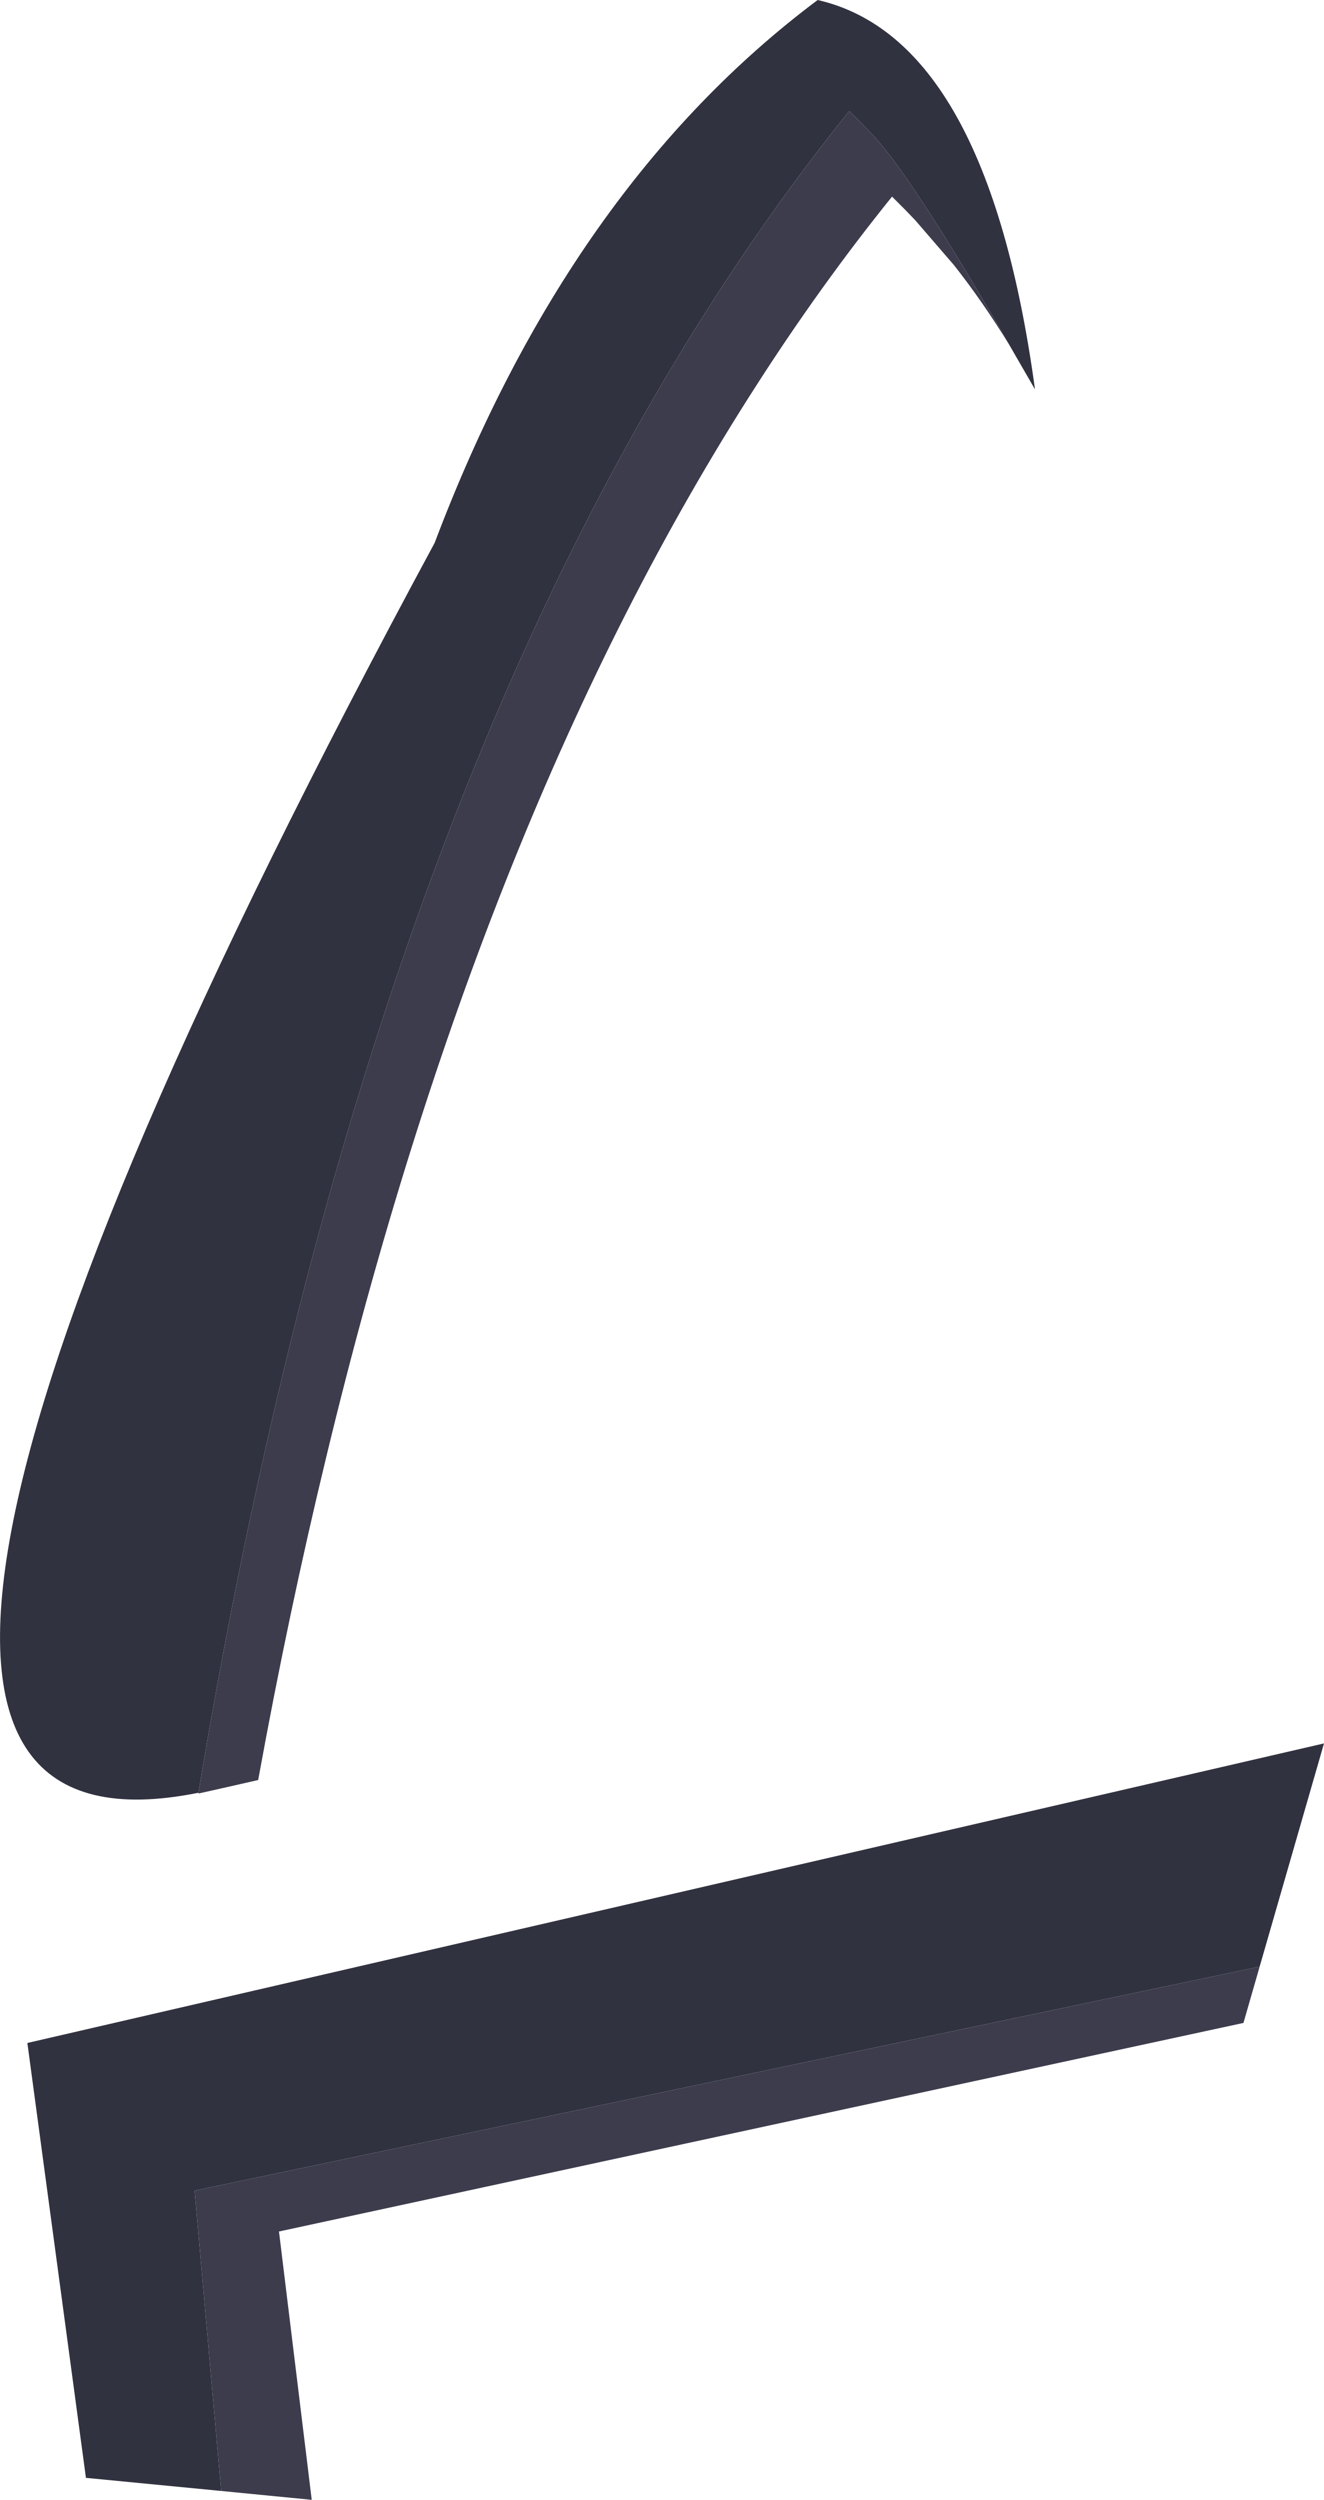
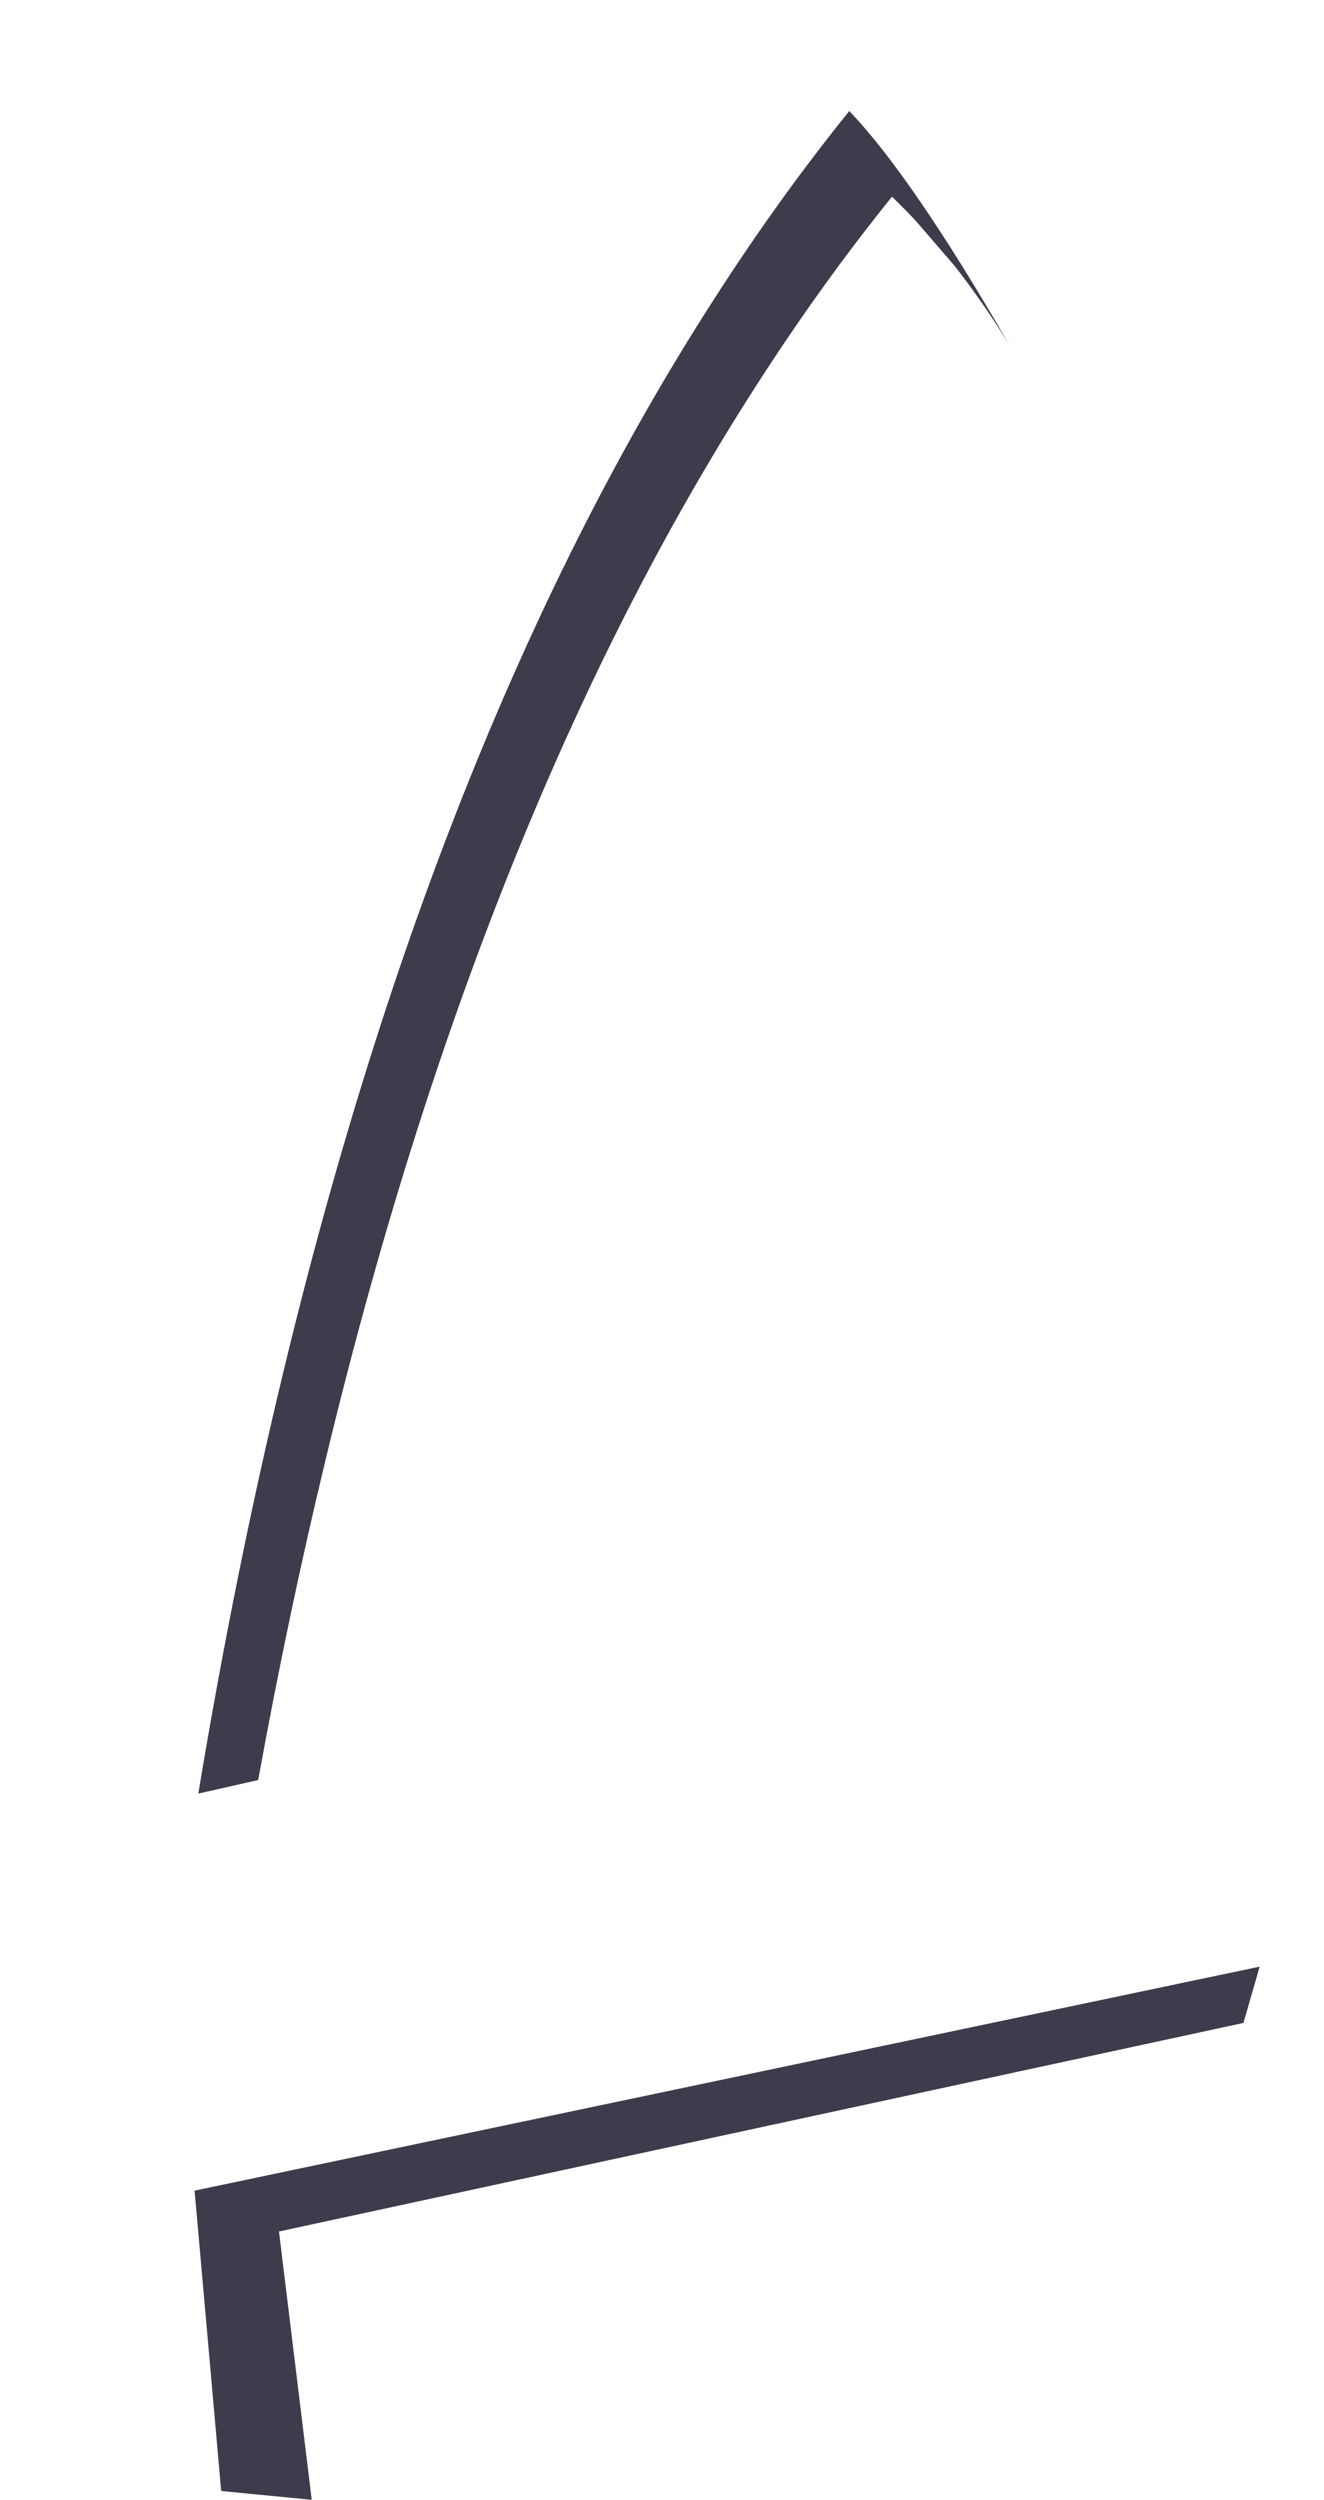
<svg xmlns="http://www.w3.org/2000/svg" height="324.2px" width="171.8px">
  <g transform="matrix(1.0, 0.0, 0.0, 1.0, 86.75, 147.55)">
-     <path d="M-61.0 84.95 Q-56.25 56.35 -50.0 30.45 -29.85 -53.25 5.9 -108.75 14.25 -121.75 23.45 -133.15 L25.1 -131.5 26.45 -130.1 Q31.6 -124.65 44.2 -102.85 40.75 -108.45 37.05 -113.15 L32.0 -119.0 30.65 -120.4 29.0 -122.05 Q19.8 -110.65 11.45 -97.65 -24.3 -42.15 -44.45 41.55 -49.3 61.6 -53.25 83.3 L-58.1 84.4 -61.0 85.05 -61.0 84.95 M76.7 107.5 L74.6 114.8 -50.55 141.85 -46.3 176.65 -58.05 175.5 -61.5 136.55 76.7 107.5" fill="#3c3c4d" fill-rule="evenodd" stroke="none" />
-     <path d="M44.2 -102.85 Q31.6 -124.65 26.45 -130.1 L25.1 -131.5 23.45 -133.15 Q14.25 -121.75 5.9 -108.75 -29.85 -53.25 -50.0 30.45 -56.25 56.35 -61.0 84.95 -124.85 97.85 -30.35 -77.15 -12.85 -123.45 19.35 -147.55 41.35 -142.5 47.55 -97.05 L45.15 -101.2 44.2 -102.85 M-58.05 175.5 L-75.6 173.8 -83.2 117.4 85.05 78.55 76.7 107.5 -61.5 136.55 -58.05 175.5" fill="#313240" fill-rule="evenodd" stroke="none" />
+     <path d="M-61.0 84.95 Q-56.25 56.35 -50.0 30.45 -29.85 -53.25 5.9 -108.75 14.25 -121.75 23.45 -133.15 Q31.6 -124.65 44.2 -102.85 40.75 -108.45 37.05 -113.15 L32.0 -119.0 30.65 -120.4 29.0 -122.05 Q19.8 -110.65 11.45 -97.65 -24.3 -42.15 -44.45 41.55 -49.3 61.6 -53.25 83.3 L-58.1 84.4 -61.0 85.05 -61.0 84.95 M76.7 107.5 L74.6 114.8 -50.55 141.85 -46.3 176.65 -58.05 175.5 -61.5 136.55 76.7 107.5" fill="#3c3c4d" fill-rule="evenodd" stroke="none" />
  </g>
</svg>